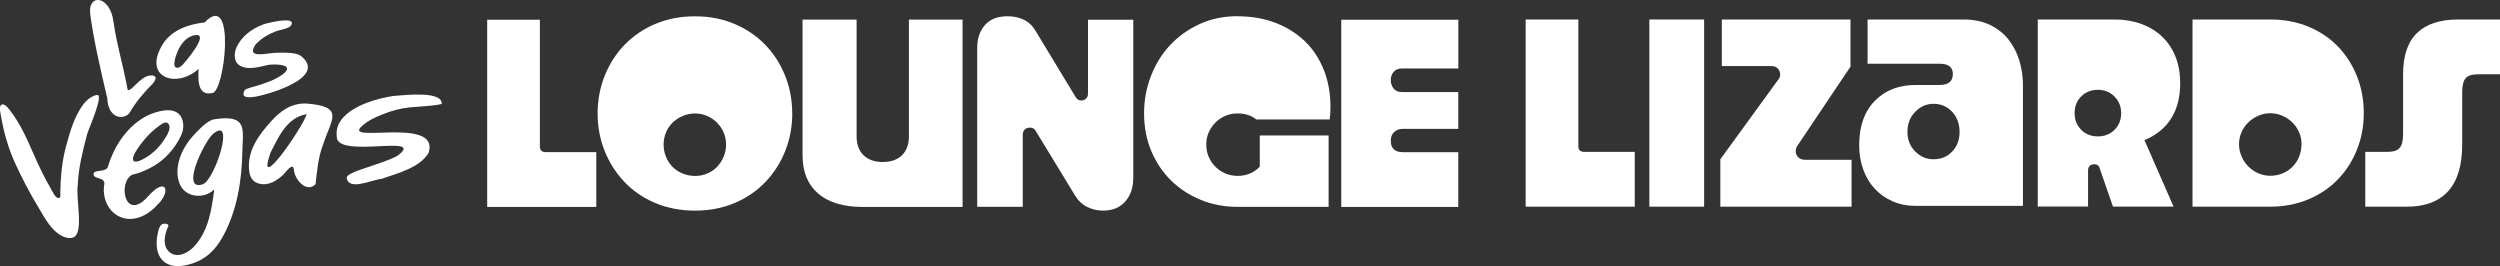
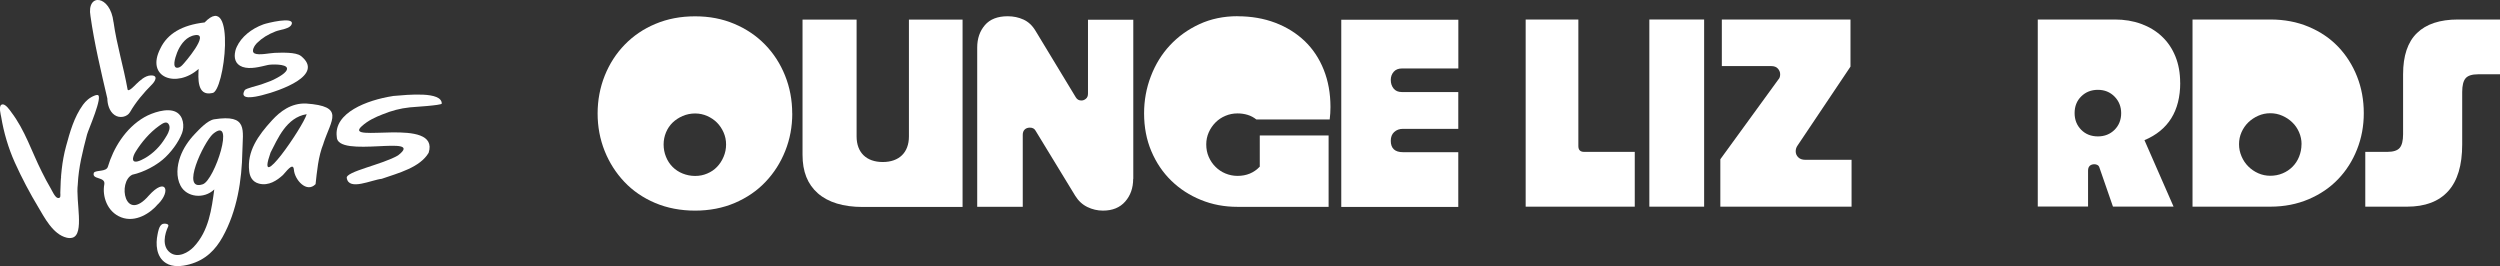
<svg xmlns="http://www.w3.org/2000/svg" viewBox="0 0 416.62 44.34">
  <rect x="0" y="0" width="416.62" height="44.34" fill="#333333" stroke="none" />
  <g fill="#fff">
-     <path d="m99.37 34.48h-18.18v-31.19h8.78v21.09c0 .65.32.97.97.97h8.43z" />
    <path d="m132.03 18.91c0 2.21-.39 4.29-1.17 6.24-.78 1.96-1.88 3.68-3.29 5.16-1.41 1.49-3.12 2.65-5.12 3.51-2 .85-4.21 1.28-6.62 1.28s-4.66-.43-6.66-1.28-3.71-2.02-5.12-3.51-2.51-3.21-3.29-5.16c-.78-1.96-1.17-4.04-1.17-6.24s.4-4.34 1.19-6.31 1.9-3.69 3.33-5.16 3.13-2.63 5.12-3.46c1.99-.84 4.18-1.26 6.6-1.26s4.57.42 6.55 1.26c1.99.84 3.69 1.99 5.12 3.46s2.54 3.19 3.33 5.16 1.19 4.07 1.19 6.31zm-11.03 5.16c0-.71-.14-1.38-.42-2.01s-.65-1.18-1.1-1.63c-.46-.46-1-.82-1.63-1.1s-1.3-.42-2.01-.42-1.43.14-2.07.42c-.65.28-1.21.65-1.68 1.1-.47.46-.84 1-1.1 1.63s-.4 1.3-.4 2.01.13 1.43.4 2.07c.26.65.63 1.21 1.1 1.68s1.03.84 1.68 1.1 1.34.4 2.07.4 1.38-.13 2.01-.4c.63-.26 1.18-.63 1.63-1.1.46-.47.82-1.03 1.1-1.68s.42-1.34.42-2.07z" />
    <path d="m188.84 29.81c0 1.5-.44 2.76-1.32 3.77s-2.12 1.52-3.71 1.52c-.91 0-1.78-.2-2.6-.6s-1.5-1.02-2.03-1.88l-6.62-10.86c-.18-.32-.49-.49-.93-.49-.35 0-.64.1-.86.31s-.33.5-.33.88v12h-7.59v-26.54c0-1.5.43-2.74 1.28-3.73s2.12-1.48 3.8-1.48c.94 0 1.82.18 2.63.55s1.48.99 2.01 1.88l6.71 11.08c.21.35.51.53.93.53.26 0 .51-.09.75-.29.24-.19.35-.48.35-.86v-12.31h7.55v26.52z" />
    <path d="m206.22 2.71c2.3 0 4.39.36 6.29 1.08s3.53 1.74 4.9 3.04c1.37 1.31 2.43 2.9 3.18 4.77s1.13 3.95 1.13 6.24c0 .68-.04 1.37-.13 2.07h-12.22c-.44-.35-.93-.61-1.46-.77s-1.09-.24-1.68-.24c-.71 0-1.38.13-2.01.4-.63.26-1.18.63-1.65 1.1s-.85 1.02-1.13 1.65-.42 1.3-.42 2.01c0 .77.14 1.46.42 2.1.28.63.65 1.18 1.13 1.65.47.47 1.02.84 1.65 1.1s1.3.4 2.01.4c1.5 0 2.74-.51 3.71-1.54v-5.2h11.47v11.9h-15.18c-2.18 0-4.21-.38-6.09-1.15-1.88-.76-3.53-1.83-4.94-3.2s-2.52-3.01-3.33-4.92-1.21-4.02-1.21-6.31c0-2.15.37-4.21 1.13-6.18.75-1.97 1.81-3.69 3.18-5.16s3.01-2.65 4.92-3.53 4.03-1.32 6.35-1.32z" />
    <path d="m243.03 34.48h-19.51v-31.19h19.51v8.12h-9.4c-.59 0-1.04.18-1.37.55-.32.37-.49.82-.49 1.35 0 .56.15 1.04.46 1.43.31.4.77.6 1.39.6h9.4v6.13h-9.22c-.59 0-1.07.18-1.46.53-.38.35-.57.84-.57 1.46 0 1.26.68 1.9 2.03 1.9h9.22v9.13z" />
    <path d="m143.78 34.49c-3.25 0-5.77-.77-7.49-2.28-1.72-1.52-2.55-3.61-2.55-6.41v-22.53h9.01v19.47c0 2.67 1.63 4.26 4.36 4.26s4.36-1.59 4.36-4.26v-19.47h8.94v31.22h-16.64z" />
-     <path d="m337.12 34.31h-17.85c-1.43 0-2.73-.26-3.89-.77s-2.15-1.22-2.98-2.11c-.82-.89-1.46-1.96-1.9-3.2-.45-1.24-.67-2.58-.67-4.03 0-3.16.87-5.62 2.6-7.39s4.01-2.65 6.84-2.65h3.97c1.47 0 2.2-.61 2.2-1.83 0-1.14-.73-1.71-2.2-1.71h-12.01v-7.37h15.97c1.72 0 3.2.3 4.45.91s2.28 1.43 3.08 2.45 1.4 2.2 1.8 3.51c.39 1.31.59 2.66.59 4.03v20.15zm-10.56-12.33c0-1.33-.41-2.44-1.23-3.34-.82-.89-1.86-1.34-3.11-1.34-1.18 0-2.2.45-3.06 1.34s-1.29 2.01-1.29 3.34.43 2.38 1.29 3.25c.86.88 1.88 1.31 3.06 1.31 1.25 0 2.29-.43 3.11-1.29s1.23-1.95 1.23-3.28z" />
    <path d="m272.43 34.44h-18.18v-31.19h8.78v21.09c0 .65.32.97.97.97h8.43z" />
    <path d="m283.99 34.44h-9.13v-31.19h9.13z" />
    <path d="m308.57 34.44h-21.88v-7.9l9.66-13.28c.21-.21.31-.5.31-.88 0-.35-.13-.67-.38-.95s-.63-.42-1.13-.42h-8.21v-7.76h21.44v7.85l-8.82 13.15c-.21.29-.31.62-.31.97 0 .38.14.71.42.99s.67.42 1.17.42h7.72v7.81z" />
    <path d="m363.33 13.79c0 4.71-1.99 7.9-5.96 9.57l4.85 11.07h-10.1l-2.25-6.49c-.06-.21-.17-.35-.33-.44s-.33-.13-.51-.13c-.32 0-.58.09-.77.26-.19.18-.29.44-.29.79v6h-8.38v-31.17h12.84c1.59 0 3.05.24 4.39.73s2.49 1.18 3.46 2.1c.97.91 1.72 2.02 2.25 3.33s.79 2.77.79 4.39zm-9.84 5.07c0-1.09-.37-2.01-1.1-2.76-.74-.75-1.66-1.13-2.78-1.13s-2.04.37-2.78 1.1-1.1 1.66-1.1 2.78.37 2.04 1.1 2.78 1.66 1.1 2.78 1.1 2.04-.37 2.78-1.1c.73-.73 1.1-1.66 1.1-2.78z" />
    <path d="m393.92 18.87c0 2.12-.37 4.13-1.12 6.02-.75 1.9-1.8 3.55-3.15 4.96s-2.99 2.53-4.92 3.35-4.05 1.24-6.38 1.24h-12.97v-31.19h12.97c2.32 0 4.45.4 6.38 1.21s3.57 1.92 4.92 3.33 2.4 3.07 3.15 4.96c.75 1.9 1.12 3.93 1.12 6.11zm-10.37 5.16c0-.71-.14-1.37-.42-2.01-.28-.63-.65-1.18-1.13-1.63-.47-.46-1.02-.82-1.65-1.1s-1.3-.42-2.01-.42-1.38.14-2.01.42-1.18.65-1.65 1.1c-.47.46-.85 1-1.13 1.63s-.42 1.3-.42 2.01.14 1.38.42 2.03.65 1.21 1.13 1.68c.47.47 1.02.85 1.65 1.13s1.3.42 2.01.42 1.42-.13 2.05-.4c.63-.26 1.18-.63 1.65-1.1s.84-1.03 1.1-1.68.4-1.34.4-2.07z" />
    <path d="m412.96 12.38c-1 0-1.69.22-2.07.66s-.57 1.21-.57 2.29v8.74c0 3.47-.78 6.07-2.34 7.79s-3.84 2.58-6.84 2.58h-6.97v-9.13h3.66c1 0 1.69-.22 2.07-.66s.57-1.21.57-2.29v-9.98c0-3.09.77-5.38 2.32-6.88 1.54-1.5 3.82-2.25 6.82-2.25h7.02v9.13h-3.66z" />
    <path d="m39.21 8.55c-.24 1-.07 2.15 1.21 2.6 1.3.45 2.95-.03 4.22-.32.59-.13 3-.19 3.18.51.18.74-1.62 1.63-2.23 1.94-.56.29-1.46.55-2.05.79-.46.18-2.57.64-2.76.96-.99 1.73 1.73 1.13 2.88.84 3.02-.76 10.5-3.34 6.49-6.54-.86-.68-3.28-.55-4.39-.52-.77.03-2.62.44-3.32.1-.69-.34.04-1.41.38-1.74.89-.86 1.8-1.42 3.09-1.93.8-.32 2.46-.41 2.71-1.25.38-1.27-4.15-.14-4.72.07-2.02.73-3.68 2.09-4.44 3.74-.11.23-.2.48-.26.75zm6.44 6.59s.08.02.12.02c-.04 0-.08-.01-.12-.02z" />
    <path d="m18.92 3.67c.54 3.85 1.66 7.4 2.34 11.22.1.57 1.35-.79 1.45-.89.57-.53 1.44-1.41 2.44-1.43 1.34-.03.62 1.06.2 1.48-1.42 1.42-2.73 2.98-3.68 4.63-.47.81-1.71 1.1-2.59.48s-1.18-1.83-1.19-2.74c-1.05-4.48-2.19-9.29-2.81-13.73-.69-3.9 3.3-3.56 3.83.97z" />
    <path d="m40.39 25.24c.06-3.59.99-6.24-4.69-5.36-1.13.17-2.54 1.73-3.18 2.39-1.11 1.15-1.99 2.47-2.49 3.87-.54 1.5-.71 3.34.06 4.81 1.02 1.94 3.9 2.27 5.62.62-.44 3.22-.89 6.9-3.43 9.58-.86.91-2.62 1.94-3.94.94-1.39-1.05-.9-3.12-.31-4.35.24-.49-.7-.54-.99-.39-.55.29-.7 1.31-.79 1.76-.31 1.51-.26 3.7 1.42 4.74 1.12.7 2.61.55 3.88.21 2.77-.74 4.4-2.51 5.54-4.55 2.44-4.38 3.22-9.51 3.3-14.26zm-4.91-2.91c3.85-3.22.29 7.72-1.69 8.38-3.76 1.25.13-6.95 1.69-8.38zm-2.86 8.35s0 0 0 0z" />
    <path d="m53.9 23.9c1.32-4.02 3.62-6.19-2.92-6.65-2.47-.08-4.28 1.31-5.64 2.79-2.36 2.57-4.2 5.19-3.81 8.48.1.87.48 1.78 1.63 2.08 1.61.42 3.01-.53 3.99-1.43.4-.37 1.72-2.31 1.83-.87.12 1.63 2.11 3.94 3.61 2.39.23-2.04.43-4.61 1.32-6.78zm-2.79-4.87c-.6 2.11-8.65 13.82-6.02 6.39 1.17-2.25 2.62-5.86 6.02-6.39z" />
    <path d="m12.08 39.61c2.02-.59.53-6.08.88-8.86.13-2.88.83-5.59 1.55-8.35.2-.76 2.74-6.47 1.75-6.57-.16-.02-.32.03-.47.09-.85.32-1.5.9-1.96 1.54-1.5 2.07-2.18 4.57-2.81 6.87-.71 2.59-.92 5.17-.97 7.8 0 .34.15.96-.42.86-.46-.08-.96-1.23-1.13-1.51-.57-.95-1.07-1.93-1.56-2.91-1.63-3.23-2.78-6.9-5.07-9.89-.21-.28-1.02-1.56-1.63-1.23-.5.27-.1 1.7-.04 2.05.42 2.54 1.18 5.16 2.27 7.58 1.15 2.55 2.5 5.11 3.97 7.55.91 1.5 2.36 4.44 4.68 4.98.31.07.64.09.95 0zm-1.79-10.02s0 .08-.04.11c-.02-.04 0-.08.04-.11zm-6.58 0s0-.02.01-.02c0 0 0 .02-.01.02z" />
    <path d="m65.46 16.01c-4.31.67-9.85 2.79-9.34 6.77-.05 3.76 14.95-.54 10.22 3.11-2.54 1.52-8.83 2.71-8.55 3.79.36 2.16 4.1.3 5.82.12 2.84-.98 6.37-1.89 7.82-4.33 1.97-6.18-14.55-1.41-11.12-4.46 1.06-.95 2.24-1.48 3.46-1.96 1.53-.61 2.85-.98 4.55-1.16.49-.05 5.3-.33 5.3-.63-.01-2.05-5.56-1.48-8.16-1.26z" />
    <path d="m26.37 33.99c2.15-2.17 1.27-4.54-1.57-1.4-4.01 4.66-5.23-2.26-2.76-3.47 2.08-.46 3.97-1.59 5.07-2.51 1.37-1.15 2.67-2.94 3.23-4.44.4-1.07.29-2.85-1.03-3.52-1.47-.74-3.98.16-5.22.86-3.24 1.86-5.22 5.27-6.11 8.27-.26.89-1.9.52-2.33.99-.45 1.23 1.99.61 1.73 1.97-.36 1.9.43 4.56 2.82 5.48s4.87-.68 6.16-2.24zm1.43-11.42c-.2.36-.43.68-.59.93-.84 1.24-2.12 2.46-3.69 3.18-1.79.82-1.49-.48-.91-1.41.96-1.54 2.3-3.16 3.92-4.31.58-.41 1.29-.91 1.64-.15.23.5-.03 1.17-.37 1.77z" />
    <path d="m26.73 8.07c-2.53 4.89 2.71 6.68 6.37 3.41-.06 1.39-.34 4.59 2.24 4.03 2.09.06 4.07-17.32-1.24-11.77-3.77.43-6.2 1.88-7.37 4.33zm2.42 3.01c-.36-.62.4-2.45.56-2.77.49-1 1.37-2.26 2.85-2.46 2.46-.33-1.78 4.61-2.18 5-.2.2-.44.4-.75.44-.24.03-.39-.05-.48-.2zm2.9-4.91s0 0 0 0z" />
  </g>
</svg>